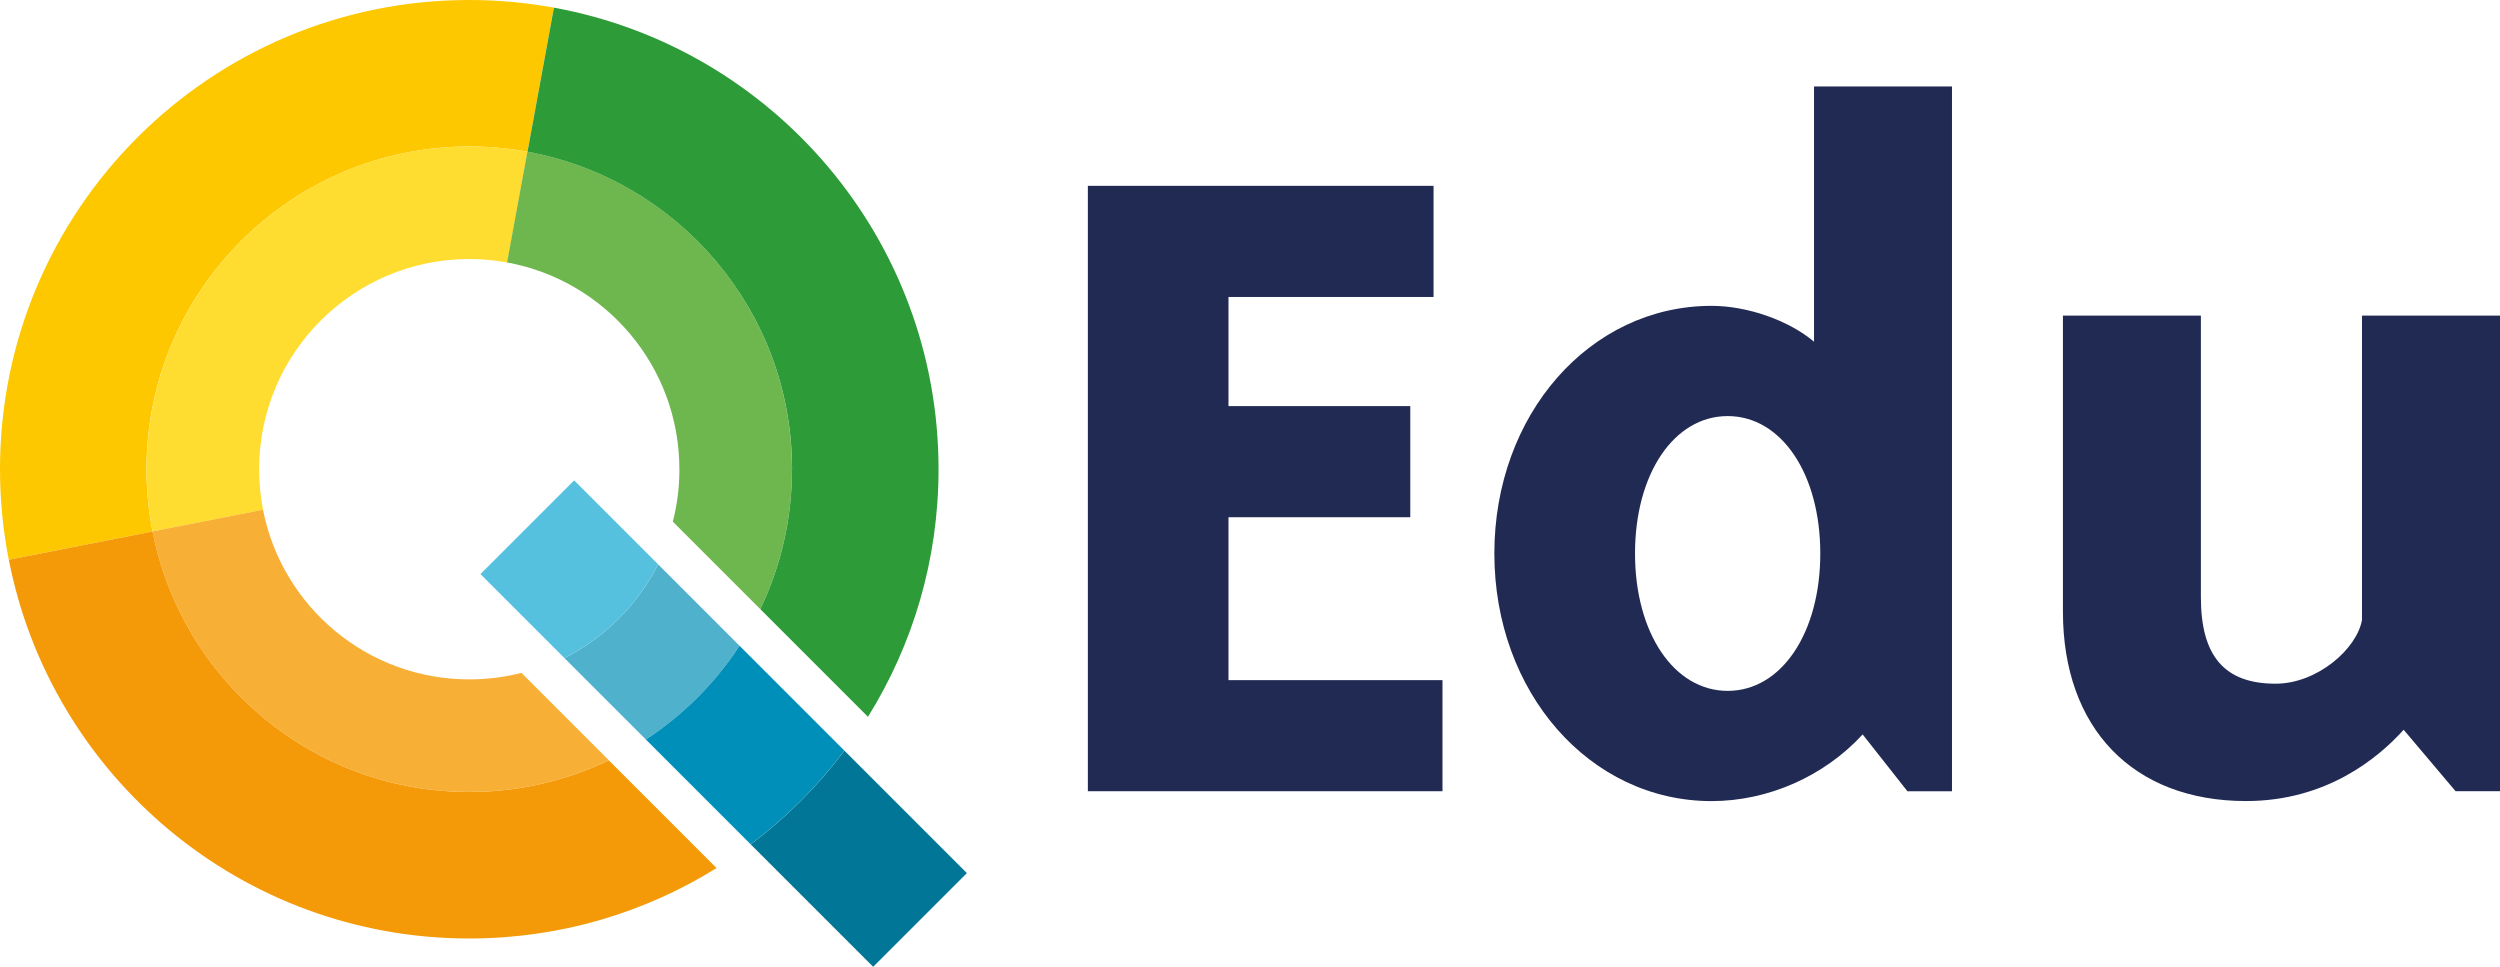
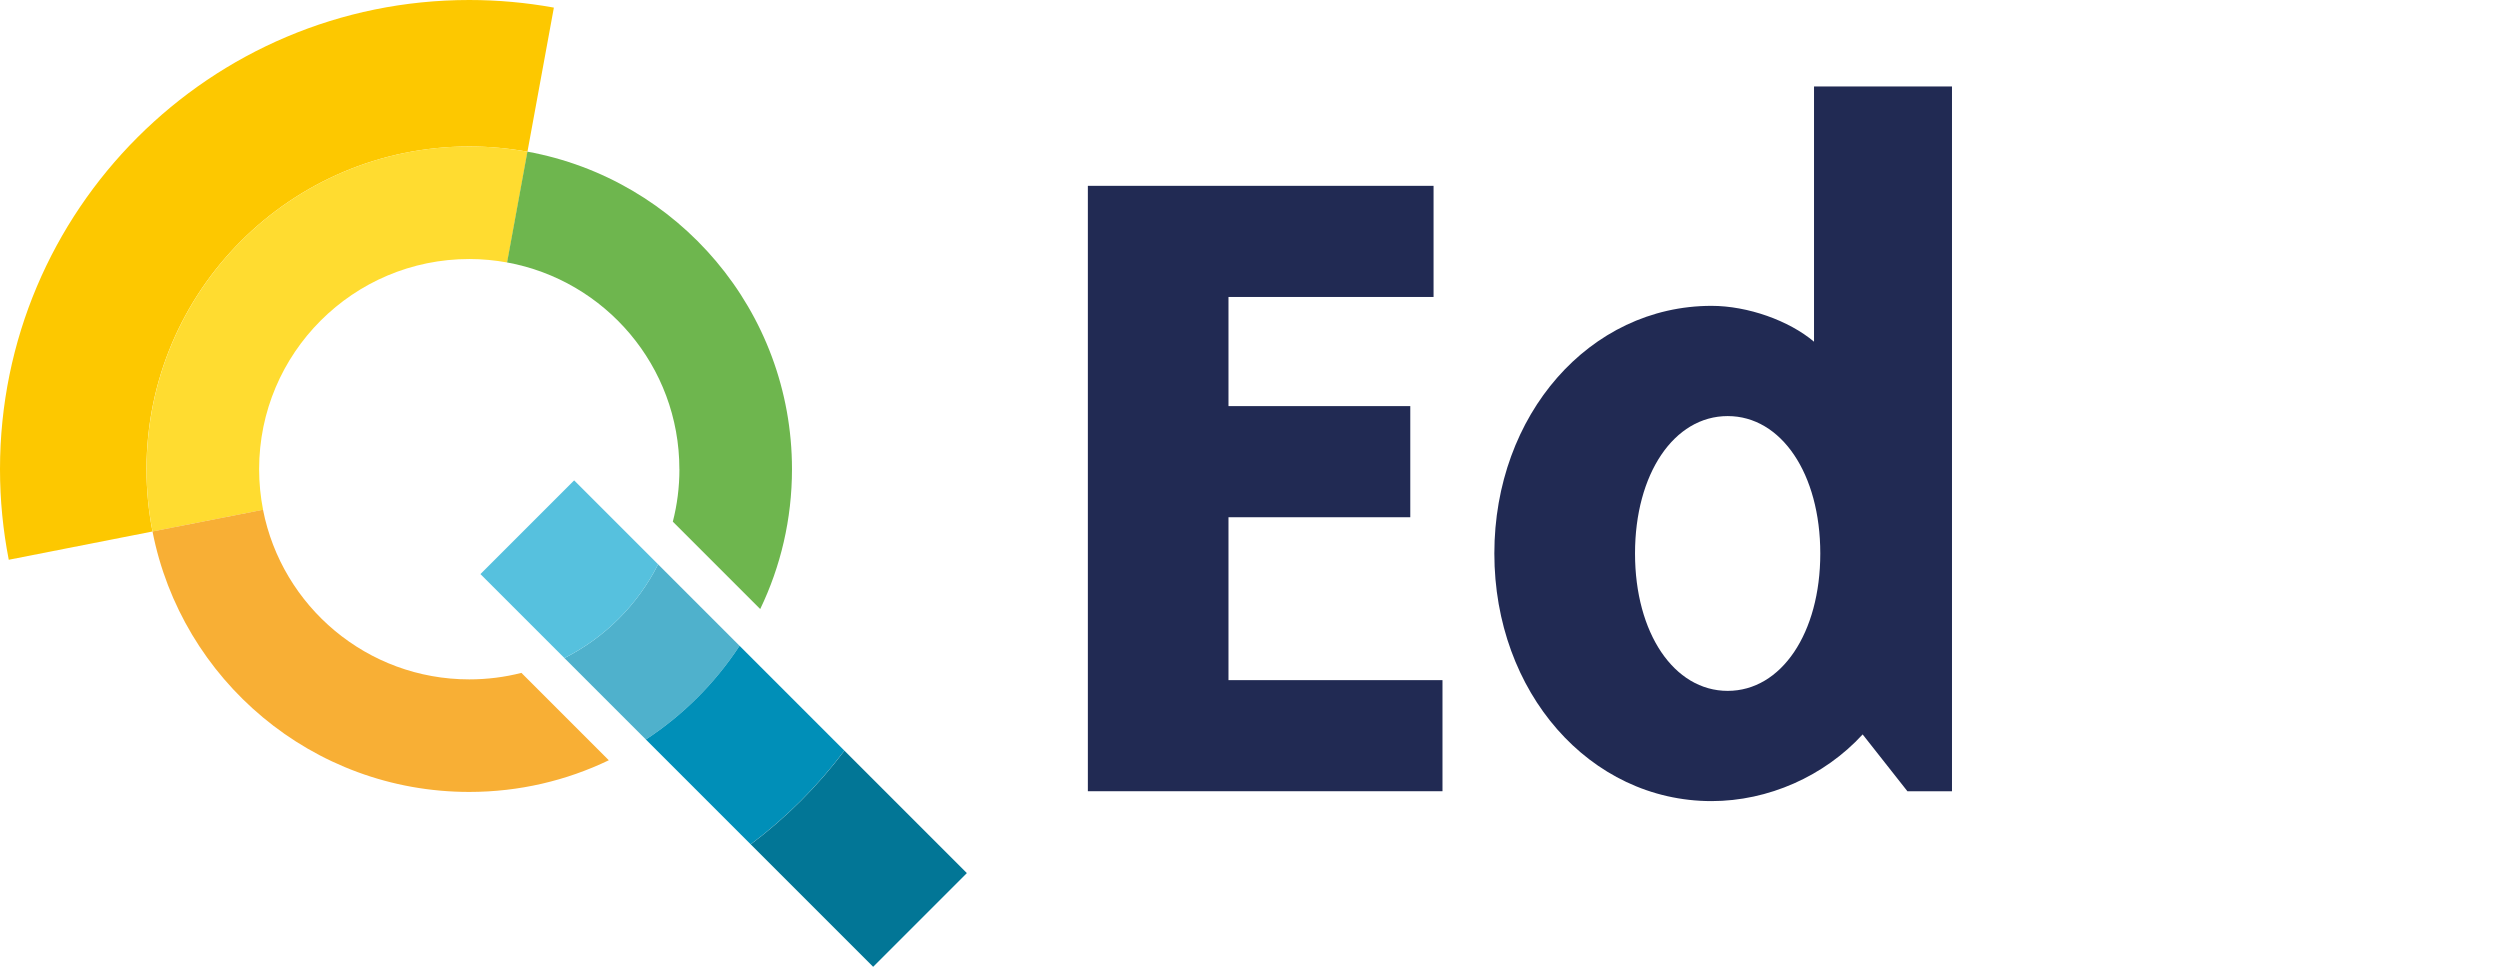
<svg xmlns="http://www.w3.org/2000/svg" id="Layer_1" viewBox="0 0 526.4 203.57" version="1.1" width="526.4" height="203.57">
  <defs id="defs11">
    <style id="style9">.cls-1{fill:#f8af35;}.cls-1,.cls-2,.cls-3,.cls-4,.cls-5,.cls-6,.cls-7,.cls-8,.cls-9,.cls-10,.cls-11{stroke-width:0px;}.cls-2{fill:#4fb1cc;}.cls-3{fill:#6eb64e;}.cls-4{fill:#2d9b38;}.cls-5{fill:#56c1de;}.cls-6{fill:#212a53;}.cls-7{fill:#f49a09;}.cls-8{fill:#ffdc30;}.cls-9{fill:#fdc800;}.cls-10{fill:#027696;}.cls-11{fill:#008fb8;}</style>
  </defs>
  <polygon class="cls-6" points="346.97,135.54 308.69,135.54 308.69,112.56 351.87,112.56 351.87,89.16 279.08,89.16 279.08,216.63 353.75,216.63 353.75,193.24 308.69,193.24 308.69,158.94 346.97,158.94 " id="polygon13" transform="translate(-50.02,-50.03)" />
  <path class="cls-6" d="M 381.96,71.95 C 376.7,67.5 368,64.4 360.38,64.4 c -25.64,0 -45.73,22.9 -45.73,52.14 0,29.24 20.09,52.14 45.73,52.14 11.92,0 23.74,-5.23 31.82,-14.04 l 9.43,11.97 h 9.38 V 18.2 h -29.05 z m 1.32,44.59 c 0,16.76 -8.2,28.93 -19.5,28.93 -11.3,0 -19.51,-12.17 -19.51,-28.93 0,-16.76 8.2,-28.93 19.51,-28.93 11.31,0 19.5,12.17 19.5,28.93" id="path15" />
-   <path class="cls-6" d="m 497.34,66.47 v 64.06 c -1.06,6.09 -9.42,13.43 -18.19,13.43 -10.73,0 -15.73,-5.78 -15.73,-18.19 V 66.46 h -29.05 v 62.32 c 0,24.6 14.78,39.89 38.57,39.89 16.91,0 27.83,-9.07 33.17,-15.01 l 10.93,12.93 h 9.36 V 66.46 h -29.05 z" id="path17" />
  <path class="cls-2" d="m 155.72,135.98 -17.15,-17.15 c -4.3,8.51 -11.22,15.43 -19.73,19.73 l 17.15,17.15 c 7.86,-5.15 14.59,-11.87 19.73,-19.73" id="path19" />
  <path class="cls-5" d="m 138.57,118.83 -17.68,-17.68 -19.73,19.73 17.68,17.68 c 8.51,-4.3 15.44,-11.22 19.73,-19.73" id="path21" />
  <path class="cls-11" d="m 177.79,158.05 -22.07,-22.07 c -5.15,7.86 -11.87,14.58 -19.73,19.73 l 22.07,22.07 c 7.47,-5.61 14.12,-12.26 19.73,-19.73" id="path23" />
  <path class="cls-10" d="m 158.07,177.79 25.78,25.78 19.73,-19.73 -25.78,-25.78 c -5.61,7.47 -12.26,14.12 -19.73,19.73" id="path25" />
  <path class="cls-9" d="m 32.11,111.91 c -0.83,-4.24 -1.27,-8.62 -1.27,-13.11 0,-37.53 30.43,-67.96 67.96,-67.96 4.18,0 8.28,0.38 12.26,1.1 L 116.62,1.62 116.56,1.59 C 110.8,0.55 104.87,0 98.8,0 44.23,0 0,44.23 0,98.8 c 0,6.51 0.64,12.88 1.84,19.04 l 0.02,0.02 z" id="path27" />
  <path class="cls-8" d="m 30.85,98.8 c 0,4.48 0.44,8.87 1.27,13.11 l 23.27,-4.57 c -0.54,-2.76 -0.83,-5.61 -0.83,-8.54 0,-24.44 19.81,-44.26 44.26,-44.26 2.73,0 5.39,0.26 7.98,0.73 l 4.28,-23.33 c -3.98,-0.72 -8.07,-1.11 -12.26,-1.11 -37.53,0 -67.96,30.43 -67.96,67.96" id="path29" />
  <path class="cls-3" d="m 143.06,98.8 c 0,3.81 -0.48,7.51 -1.39,11.04 l 18.4,18.4 c 4.29,-8.91 6.69,-18.9 6.69,-29.45 0,-33.35 -24.02,-61.09 -55.71,-66.86 l -4.28,23.33 c 20.63,3.76 36.28,21.81 36.28,43.52" id="path31" />
  <path class="cls-1" d="m 109.79,141.68 c -3.51,0.9 -7.19,1.37 -10.98,1.37 -21.52,0 -39.45,-15.36 -43.43,-35.72 l -23.27,4.57 c 6.11,31.26 33.64,54.85 66.69,54.85 10.53,0 20.49,-2.39 29.39,-6.67 l -18.41,-18.41 z" id="path33" />
-   <path class="cls-4" d="m 166.77,98.8 c 0,10.55 -2.4,20.54 -6.69,29.45 l 22.68,22.68 c 9.42,-15.13 14.86,-32.99 14.86,-52.12 0,-48.51 -34.95,-88.84 -81.05,-97.21 l 0.06,0.03 -5.56,30.32 c 31.68,5.77 55.71,33.51 55.71,66.86" id="path35" />
-   <path class="cls-7" d="m 128.2,160.09 c -8.9,4.27 -18.86,6.67 -29.39,6.67 -33.05,0 -60.58,-23.59 -66.69,-54.85 l -30.25,5.95 -0.02,-0.02 c 8.87,45.46 48.91,79.77 96.96,79.77 19.11,0 36.95,-5.43 52.07,-14.83 L 128.2,160.1 Z" id="path37" />
</svg>